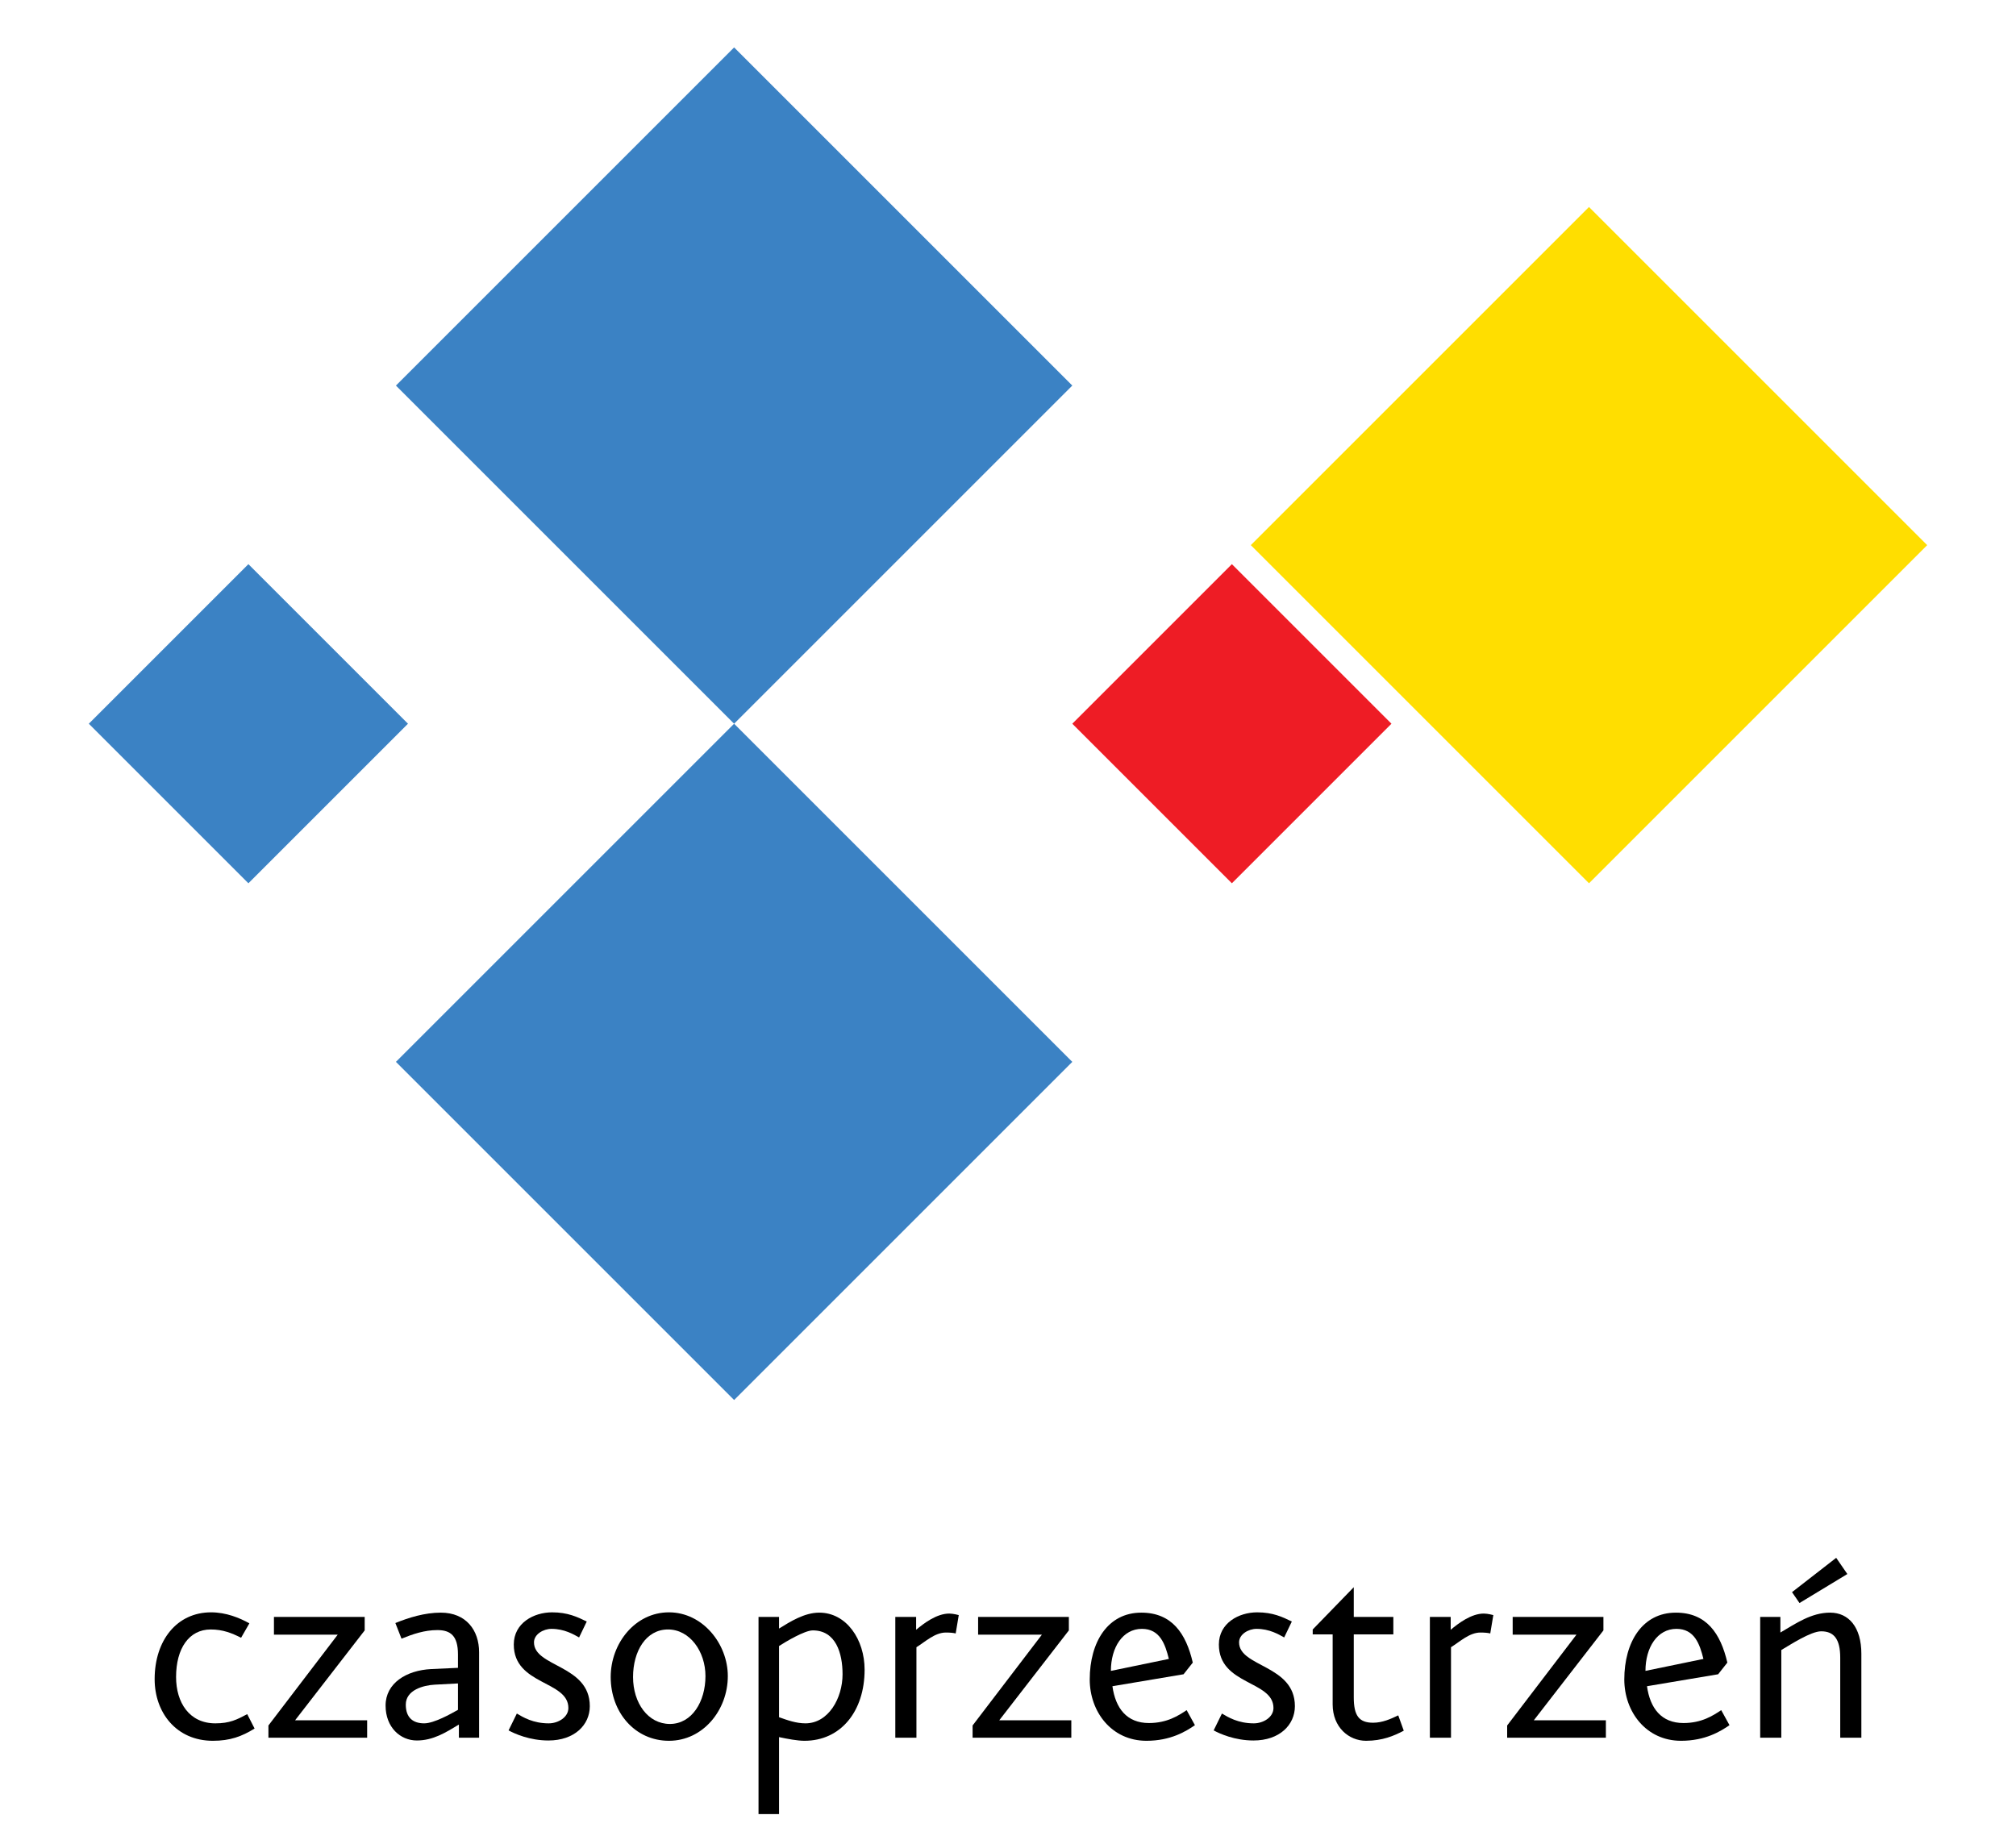
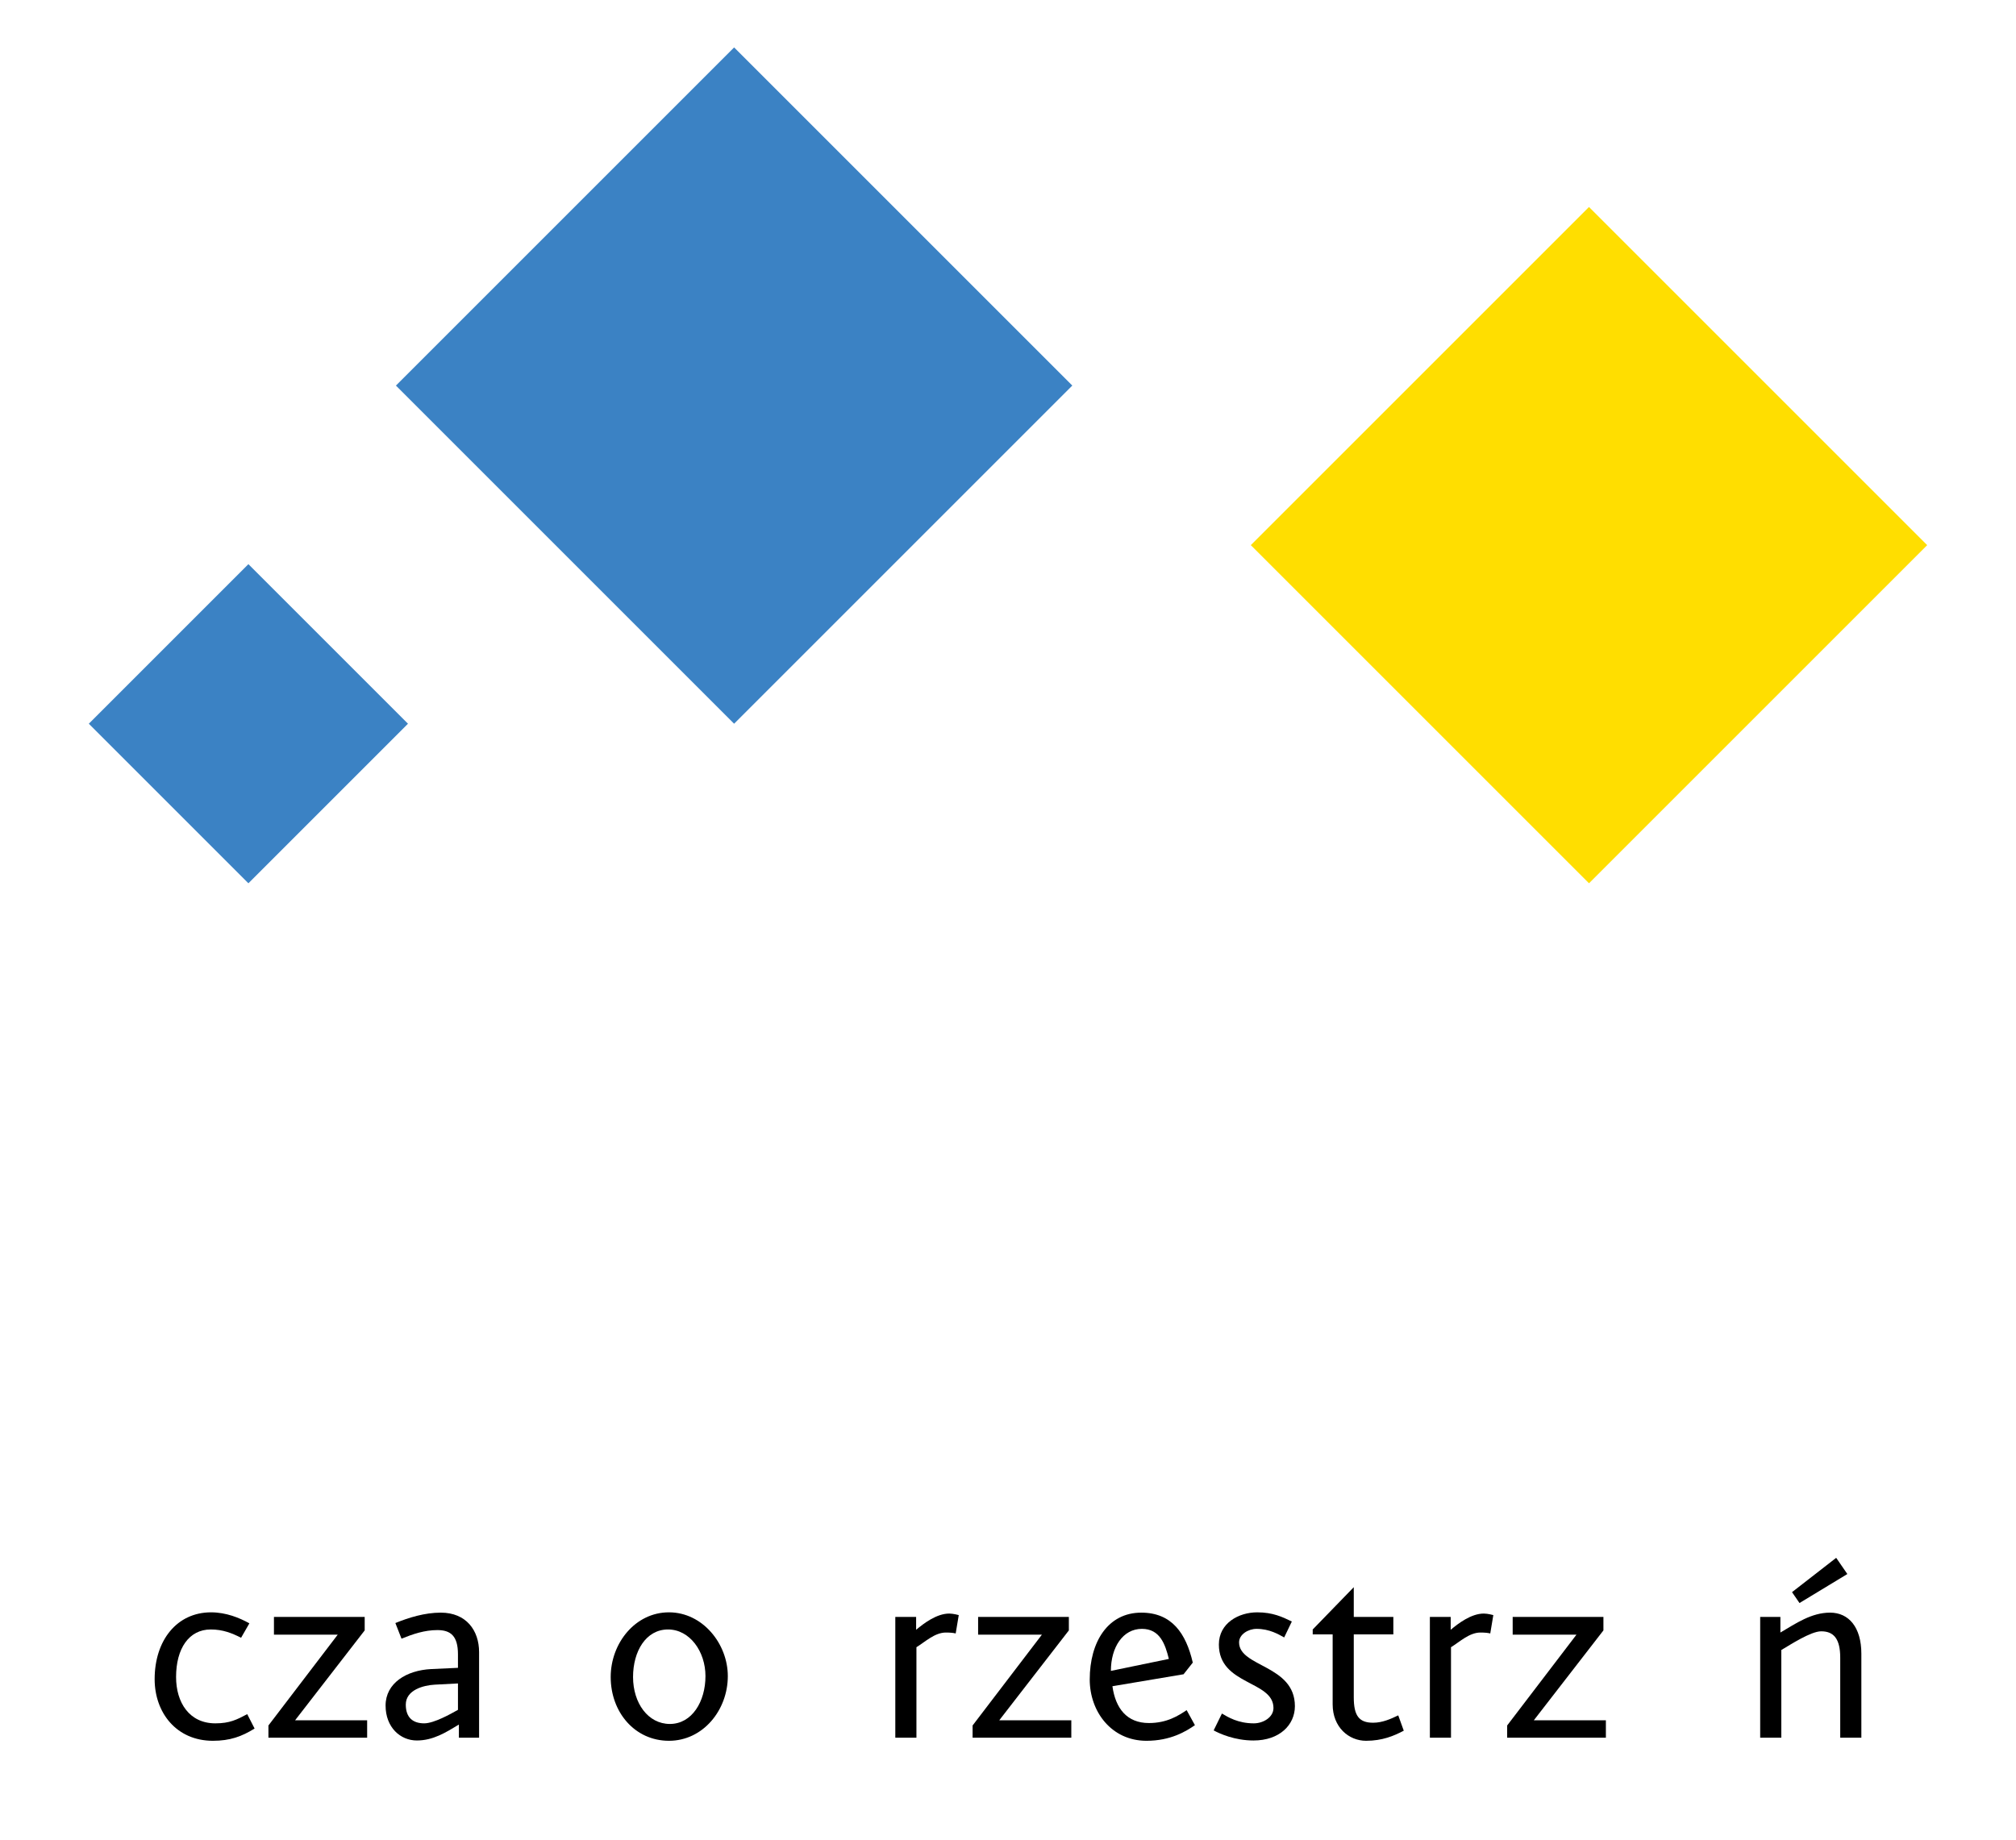
<svg xmlns="http://www.w3.org/2000/svg" width="100%" height="100%" viewBox="0 0 986 900" style="fill-rule:evenodd;clip-rule:evenodd;stroke-linejoin:round;stroke-miterlimit:2;">
  <rect id="Artboard1" x="0" y="0" width="986" height="900" style="fill:none;" />
-   <path d="M524.447 519.4 359.047 354l-165.4 165.4 165.4 165.401 165.4-165.401z" style="fill:#3b82c4;" />
  <path d="M524.447 188.6l-165.4-165.401-165.4 165.401 165.4 165.4 165.4-165.4z" style="fill:#3b82c4;" />
-   <path d="M680.543 354l-78.048-78.048L524.447 354l78.048 78.048L680.543 354z" style="fill:#ee1c25;" />
  <path d="M942.561 266.648l-165.401-165.4-165.4 165.4 165.4 165.4 165.4-165.4z" style="fill:#ffde00;" />
  <path d="M903.513 769.925 898.06 762l-21.605 16.788 3.66 5.318 23.398-14.181z" style="fill-rule:nonzero;" />
  <g>
    <path d="M124.516 845.504l-3.6-7.046c-5.1 2.701-8.55 4.501-15.6 4.501-12.75.0-19.2-10.204-19.2-22.659.0-13.956 6.3-23.259 16.95-23.259 6 0 10.35 1.8 14.85 4.051l4.05-7.045c-4.8-2.694-11.4-5.388-18.75-5.388-16.65.0-27.582 13.634-27.582 32.691.0 16.357 10.632 30.141 28.482 30.141 8.4.0 14.1-2.096 20.4-5.987z" style="fill-rule:nonzero;" />
    <path d="M179.566 849.991v-8.532h-35.237l34.037-43.964v-6.586h-44.383v8.682h31.188l-33.887 44.413v5.987h48.282z" style="fill-rule:nonzero;" />
    <path d="M234.316 849.994v-41.842c0-10.661-6.289-19.343-18.738-19.343-7.806.0-15.611 2.395-22.203 5.089l2.995 7.647c5.548-2.252 11.252-4.204 17.557-4.204 6.455.0 10.057 2.852 10.057 11.862v6.606l-13.059.599c-12.159.599-22.341 6.884-22.341 17.843.0 10.654 7.187 17.09 15.286 17.09 7.955.0 14.11-3.892 20.564-7.783v6.436h9.882zm-10.332-13.641c-3.452 1.952-11.708 6.606-16.512 6.606-5.404.0-9.006-2.702-9.006-9.159.0-7.207 8.706-9.459 14.11-9.759l11.408-.599v12.911z" style="fill-rule:nonzero;" />
-     <path d="M288.466 834.556c0-20.258-27.3-19.058-27.3-31.213.0-3.902 4.505-6.602 8.559-6.602 6.307.0 10.805 2.7 13.5 4.201l3.743-7.793c-4.641-2.245-9.284-4.49-16.943-4.49-9.009.0-18.741 5.238-18.741 15.734.0 19.959 26.7 17.558 26.7 31.063.0 4.502-4.955 7.503-9.61 7.503-7.658.0-12.598-3.001-15.592-4.802l-4.048 8.245c3 1.646 10.336 4.939 19.489 4.939 12.756.0 20.243-7.633 20.243-16.785z" style="fill-rule:nonzero;" />
    <path d="M355.966 819.85c0-15.757-12.282-31.191-28.791-31.191s-28.491 15.134-28.491 31.641c0 17.257 11.832 31.191 28.491 31.191s28.791-14.984 28.791-31.641zm-10.932.0c0 12.455-6.603 23.409-17.409 23.409-10.655.0-18.009-10.204-18.009-22.959.0-12.605 6.303-23.259 17.109-23.259 10.655.0 18.309 10.804 18.309 22.809z" style="fill-rule:nonzero;" />
-     <path d="M422.866 816.699c0-14.706-8.835-27.89-22.188-27.89-7.205.0-14.109 4.341-19.662 7.784v-5.688h-10.032v96.436h10.032v-37.646c4.202.898 9.005 1.796 12.457 1.796 17.711.0 29.393-14.384 29.393-34.792zm-10.782 2.25c0 11.705-6.904 24.01-18.161 24.01-4.502.0-8.705-1.5-12.907-3.001v-34.814c3.001-1.951 12.457-7.653 16.51-7.653 11.257.0 14.558 11.104 14.558 21.458z" style="fill-rule:nonzero;" />
    <path d="M468.916 790.008s-2.7-.749-4.65-.749c-6.15.0-12.45 4.791-16.2 7.934v-6.287h-10.182v59.085h10.332v-44.27c4.35-2.693 9-7.18 14.4-7.18 1.95.0 3.75.149 4.8.448l1.5-8.981z" style="fill-rule:nonzero;" />
    <path d="M523.966 849.991v-8.532h-35.237l34.037-43.964v-6.586h-44.383v8.682h31.188l-33.887 44.413v5.987h48.282z" style="fill-rule:nonzero;" />
    <path d="M584.425 843.857l-4.05-7.35c-4.05 2.701-9.6 6.302-18.45 6.302-10.8.0-16.35-7.203-17.85-18.007l34.8-5.852 4.5-5.703c-3.3-14.256-10.2-24.438-25.2-24.438-16.35.0-25.2 14.384-25.2 32.692.0 15.756 10.65 29.99 27.75 29.99 11.85.0 19.35-4.64 23.7-7.634zm-12.75-32.411-28.35 5.853c0-11.555 5.85-20.558 15.15-20.558 8.85.0 11.4 7.502 13.2 14.705z" style="fill-rule:nonzero;" />
    <path d="M633.316 834.556c0-20.258-27.3-19.058-27.3-31.213.0-3.902 4.505-6.602 8.559-6.602 6.307.0 10.805 2.7 13.5 4.201l3.743-7.793c-4.641-2.245-9.284-4.49-16.943-4.49-9.009.0-18.741 5.238-18.741 15.734.0 19.959 26.7 17.558 26.7 31.063.0 4.502-4.955 7.503-9.61 7.503-7.658.0-12.598-3.001-15.592-4.802l-4.048 8.245c3 1.646 10.336 4.939 19.489 4.939 12.756.0 20.243-7.633 20.243-16.785z" style="fill-rule:nonzero;" />
    <path d="M686.566 846.551l-2.7-7.493c-3.75 1.801-7.8 3.601-12.3 3.601-6.9.0-9.45-3.451-9.45-12.455v-30.763h19.35v-8.532h-19.35v-14.55l-20.082 20.687v2.395h9.75v34.215c0 11.249 7.936 17.835 16.332 17.835 7.95.0 13.65-2.395 18.45-4.94z" style="fill-rule:nonzero;" />
    <path d="M730.366 790.008s-2.7-.749-4.65-.749c-6.15.0-12.45 4.791-16.2 7.934v-6.287h-10.182v59.085h10.332v-44.27c4.35-2.693 9-7.18 14.4-7.18 1.95.0 3.75.149 4.8.448l1.5-8.981z" style="fill-rule:nonzero;" />
    <path d="M785.416 849.991v-8.532h-35.237l34.037-43.964v-6.586h-44.383v8.682h31.188l-33.887 44.413v5.987h48.282z" style="fill-rule:nonzero;" />
-     <path d="M845.875 843.857l-4.05-7.35c-4.05 2.701-9.6 6.302-18.45 6.302-10.8.0-16.35-7.203-17.85-18.007l34.8-5.852 4.5-5.703c-3.3-14.256-10.2-24.438-25.2-24.438-16.35.0-25.2 14.384-25.2 32.692.0 15.756 10.65 29.99 27.75 29.99 11.85.0 19.35-4.64 23.7-7.634zm-12.75-32.411-28.35 5.853c0-11.555 5.85-20.558 15.15-20.558 8.85.0 11.4 7.502 13.2 14.705z" style="fill-rule:nonzero;" />
    <path d="M910.366 849.991v-41.096c0-12.9-6.139-20.086-15.285-20.086-9.156.0-16.66 5.24-24.315 9.732v-7.636h-9.882v59.086h10.332v-42.897c4.353-2.551 14.409-9.153 19.512-9.153 6.304.0 9.306 3.901 9.306 12.905v39.145h10.332z" style="fill-rule:nonzero;" />
  </g>
  <path d="M199.536 354l-78.049-78.048L43.439 354l78.048 78.048L199.536 354z" style="fill:#3b82c4;" />
</svg>